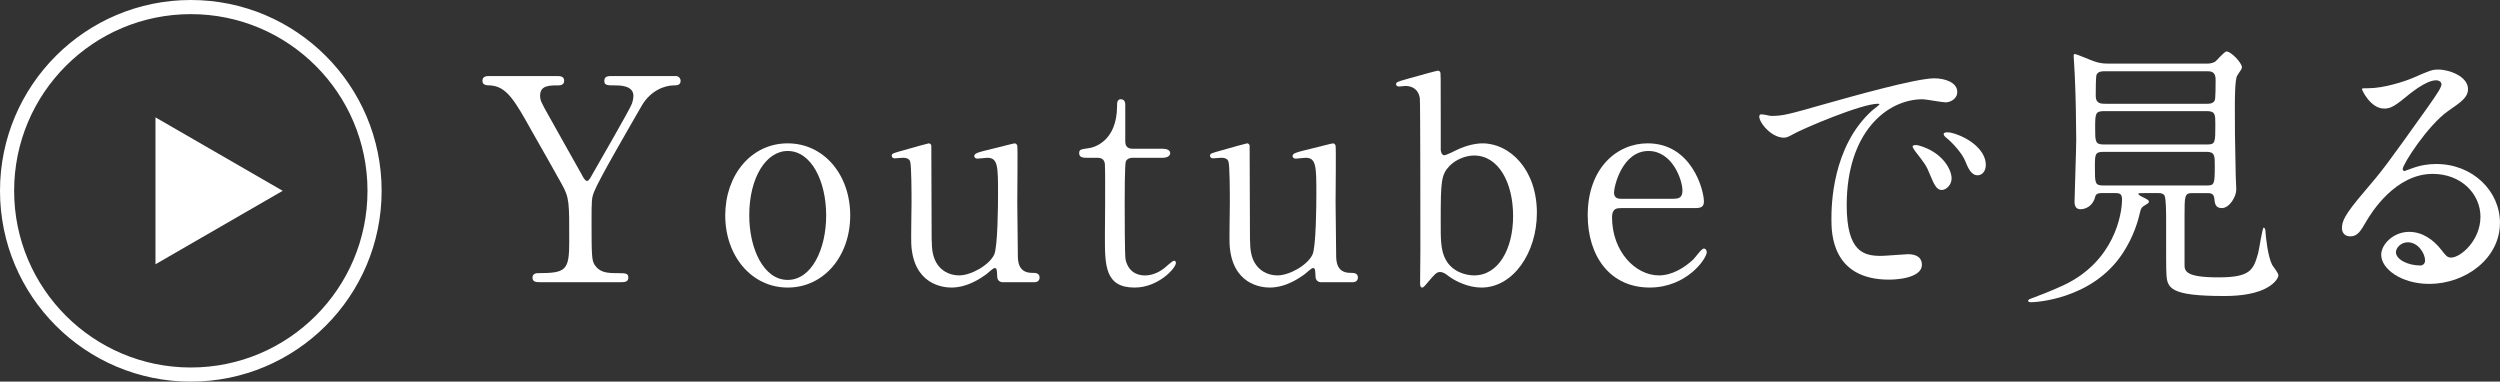
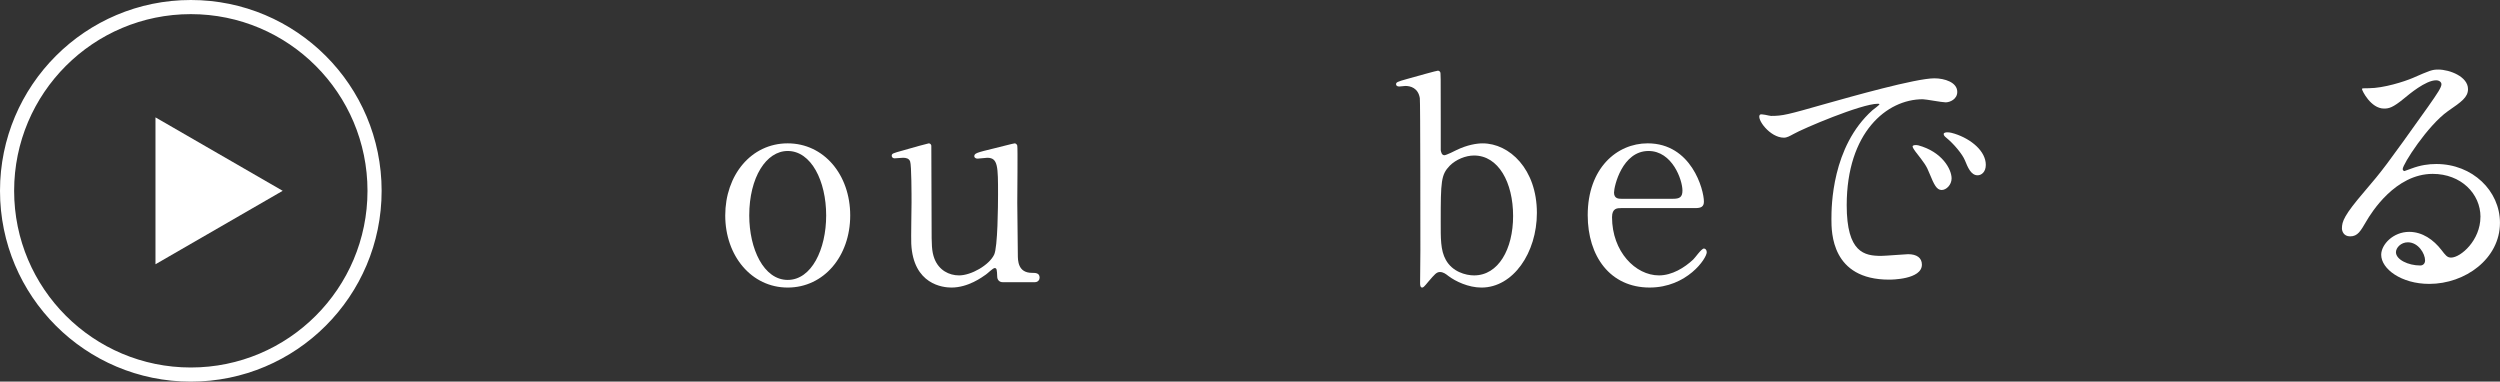
<svg xmlns="http://www.w3.org/2000/svg" viewBox="0 0 176.873 27">
  <rect x="0" y="0" width="176.873" height="27" fill="#333333" stroke="none" />
  <defs>
    <style>.d{fill:#fff;}.e{fill:none;stroke:#fff;stroke-miterlimit:10;}</style>
  </defs>
  <g id="a" />
  <g id="b">
    <g id="c">
      <g>
        <g>
-           <path class="d" d="M47.813,5.381c.22,0,.34,.18,.34,.34,0,.32-.3,.32-.479,.32-.641,0-1.641,.36-2.262,1.42-.899,1.56-3.04,5.241-3.359,6.061-.201,.48-.201,.64-.201,2.201,0,2.42,.021,2.7,.221,3.021,.34,.52,.859,.58,1.52,.58,.681,0,.861,0,.861,.32s-.301,.32-.541,.32h-5.701c-.24,0-.539,0-.539-.32s.319-.32,.42-.32c1.939,0,2.18-.2,2.18-2.201,0-2.8,.02-3.101-.52-4.081-.28-.52-1.781-3.161-2.08-3.681-1.261-2.261-1.821-3.261-3.021-3.321-.24,0-.52-.02-.52-.32,0-.34,.3-.34,.52-.34h4.721c.24,0,.541,0,.541,.34,0,.32-.32,.32-.42,.32-.621,0-1.281,0-1.281,.72,0,.34,.061,.46,.66,1.52,.36,.66,1.98,3.521,2.301,4.101,.08,.16,.221,.42,.36,.42s.28-.3,.36-.44c.439-.78,2.66-4.601,2.82-5.041,.04-.14,.1-.34,.1-.54,0-.74-.98-.74-1.32-.74-.52,0-.74,0-.74-.32,0-.34,.301-.34,.521-.34h4.541Z" />
-           <path class="d" d="M55.73,10.142c2.561,0,4.422,2.221,4.422,5.101s-1.861,5.101-4.422,5.101-4.42-2.24-4.42-5.101c0-2.84,1.82-5.101,4.42-5.101Zm0,9.662c1.682,0,2.721-2.16,2.721-4.561,0-2.44-1.06-4.561-2.721-4.561-1.52,0-2.721,1.861-2.721,4.561,0,2.361,1.021,4.561,2.721,4.561Z" />
+           <path class="d" d="M55.73,10.142c2.561,0,4.422,2.221,4.422,5.101s-1.861,5.101-4.422,5.101-4.42-2.24-4.42-5.101c0-2.84,1.82-5.101,4.42-5.101m0,9.662c1.682,0,2.721-2.16,2.721-4.561,0-2.44-1.06-4.561-2.721-4.561-1.52,0-2.721,1.861-2.721,4.561,0,2.361,1.021,4.561,2.721,4.561Z" />
          <path class="d" d="M70.932,19.964c-.22,0-.38-.16-.38-.4-.021-.46-.021-.6-.181-.6-.119,0-.52,.4-.619,.46-.261,.18-1.24,.92-2.441,.92-.58,0-2.7-.2-2.84-3.101-.021-.42,.02-2.46,.02-2.92,0-.48,0-2.641-.1-2.901-.08-.22-.301-.26-.5-.26-.08,0-.5,.04-.601,.04-.14,0-.2-.1-.2-.18,0-.16,.08-.18,.801-.38,.6-.18,1.779-.5,1.82-.5,.06,0,.16,.04,.18,.16,0,.02,.02,5.201,.02,5.781,0,1.18,0,1.7,.201,2.221,.319,.82,1.039,1.18,1.74,1.18,.859,0,2.12-.72,2.48-1.46,.26-.5,.279-3.561,.279-4.261,0-1.98,0-2.601-.76-2.601-.1,0-.58,.06-.68,.06-.201,0-.24-.12-.24-.16,0-.22,.14-.26,1.46-.58,.34-.08,1.32-.34,1.4-.34s.16,.08,.181,.16c.039,.16,0,3.401,0,4.041,0,.52,.039,3.081,.039,3.661,0,.42,0,1.3,1,1.3,.24,0,.541,0,.541,.34,0,.14-.101,.32-.34,.32h-2.281Z" />
-           <path class="d" d="M76.891,11.162c-.221,0-.541,0-.541-.32,0-.26,.101-.28,.681-.36,.32-.04,2.001-.44,2.001-3,0-.18,0-.46,.26-.46,.32,0,.32,.3,.32,.42v2.581c0,.18,.06,.5,.5,.5h2.12c.2,0,.56,.04,.56,.32,0,.12-.119,.32-.539,.32h-2.141c-.061,0-.36,.02-.461,.26-.08,.22-.08,2.461-.08,2.861,0,.6,0,3.801,.061,4.081,.26,1.121,1.18,1.121,1.381,1.121,.42,0,.9-.16,1.34-.5,.12-.08,.58-.541,.721-.541,.08,0,.119,.08,.119,.16,0,.36-1.24,1.74-2.92,1.74-2.102,0-2.102-1.58-2.102-3.601,0-.06,.041-4.401,0-5.081,0-.1-.02-.5-.5-.5h-.779Z" />
-           <path class="d" d="M93.451,19.964c-.219,0-.379-.16-.379-.4-.021-.46-.021-.6-.181-.6-.12,0-.521,.4-.62,.46-.26,.18-1.24,.92-2.44,.92-.58,0-2.7-.2-2.841-3.101-.02-.42,.02-2.46,.02-2.92,0-.48,0-2.641-.1-2.901-.08-.22-.3-.26-.5-.26-.08,0-.5,.04-.6,.04-.141,0-.201-.1-.201-.18,0-.16,.08-.18,.801-.38,.6-.18,1.78-.5,1.82-.5,.061,0,.16,.04,.18,.16,0,.02,.021,5.201,.021,5.781,0,1.18,0,1.7,.2,2.221,.32,.82,1.04,1.18,1.74,1.18,.86,0,2.121-.72,2.48-1.46,.26-.5,.28-3.561,.28-4.261,0-1.98,0-2.601-.761-2.601-.1,0-.58,.06-.68,.06-.2,0-.24-.12-.24-.16,0-.22,.141-.26,1.461-.58,.34-.08,1.32-.34,1.4-.34s.16,.08,.18,.16c.04,.16,0,3.401,0,4.041,0,.52,.04,3.081,.04,3.661,0,.42,0,1.3,1,1.3,.24,0,.54,0,.54,.34,0,.14-.1,.32-.34,.32h-2.281Z" />
          <path class="d" d="M101.091,19.884c-.36,.44-.4,.46-.48,.46-.14,0-.14-.24-.14-.3,0-.34,.02-1.96,.02-2.32,0-1.161,0-10.562-.039-10.783-.121-.72-.66-.86-1.021-.86-.06,0-.379,.04-.439,.04-.16,0-.221-.08-.221-.16,0-.14,.08-.18,.801-.38,.721-.2,2.061-.58,2.16-.58,.08,0,.141,.06,.16,.1,.04,.06,.04,.2,.04,3.401v2.121c.021,.12,.06,.36,.261,.36,.119,0,.82-.34,.84-.36,.78-.38,1.46-.48,1.86-.48,1.9,0,3.841,1.82,3.841,4.921,0,2.82-1.681,5.281-3.921,5.281-.921,0-1.841-.44-2.341-.82-.18-.14-.359-.28-.6-.28s-.381,.18-.78,.64Zm1.479-8.162c-.619,.64-.64,1.1-.64,3.961,0,1.16-.021,2.021,.36,2.7,.46,.84,1.4,1.101,2,1.101,1.721,0,2.761-1.86,2.761-4.201,0-2.38-1.04-4.281-2.761-4.281-.6,0-1.279,.28-1.721,.72Z" />
          <path class="d" d="M114.691,14.723c-.261,0-.641,0-.641,.64,0,2.44,1.66,4.121,3.32,4.121,.921,0,1.801-.54,2.421-1.121,.12-.1,.58-.78,.76-.78,.101,0,.2,.1,.2,.26,0,.44-1.4,2.5-4.041,2.5-2.8,0-4.381-2.22-4.381-5.121,0-3.32,2.061-5.081,4.241-5.081,3.101,0,3.98,3.281,3.98,4.121,0,.36-.199,.46-.6,.46h-5.261Zm3.681-.66c.439,0,.66-.1,.66-.58,0-.76-.721-2.801-2.401-2.801-1.86,0-2.44,2.501-2.44,2.941s.341,.44,.521,.44h3.661Z" />
          <path class="d" d="M125.291,8.201c.841,0,1.141-.08,3.881-.86,1.78-.5,6.361-1.8,7.682-1.8,.721,0,1.621,.28,1.621,.96,0,.52-.521,.74-.82,.74-.261,0-1.4-.22-1.621-.22-2.54,0-5.381,2.341-5.381,7.501,0,3.361,1.261,3.581,2.44,3.581,.3,0,1.721-.12,1.9-.12,.62,0,.98,.26,.98,.74,0,1.06-2.2,1.06-2.32,1.06-4.081,0-4.081-3.34-4.081-4.281,0-.88,.02-5.121,2.9-7.702,.08-.06,.5-.38,.5-.42s-.08-.04-.12-.04c-1.16,0-5.301,1.76-5.961,2.14-.26,.14-.46,.26-.68,.26-1.001,0-1.961-1.34-1.701-1.621,.08-.1,.66,.08,.78,.08Zm12.783,4.421c0,.46-.38,.82-.7,.82-.36,0-.54-.38-.86-1.16-.22-.56-.36-.74-1-1.561-.061-.08-.2-.28-.2-.36,0-.1,.22-.12,.4-.08,1.7,.46,2.36,1.7,2.36,2.34Zm2.42-.96c0,.52-.319,.74-.58,.74-.479,0-.7-.58-.899-1.061-.181-.44-.78-1.16-1.32-1.6-.101-.08-.181-.16-.181-.26,0-.12,.221-.12,.28-.12,.16,0,.38,.06,.5,.1,1.181,.38,2.2,1.24,2.2,2.201Z" />
-           <path class="d" d="M148.672,13.663c-.12,0-.381,0-.44,.26-.16,.66-.68,.88-1.04,.88-.28,0-.42-.18-.42-.52,0-.36,.12-3.741,.12-4.401,0-1.041-.04-3.321-.101-4.481,0-.22-.08-1.3-.08-1.42,0-.06,0-.16,.061-.16,.16,0,1.18,.46,1.4,.52,.159,.06,.46,.16,.96,.16h6.921c.24,0,.381,0,.641-.12,.14-.08,.66-.74,.84-.74,.301,0,1.08,.8,1.08,1.12,0,.08-.06,.18-.08,.2-.039,.06-.22,.34-.26,.4-.16,.28-.16,1.74-.16,2.26,0,1.42,0,2.021,.061,4.781,0,.14,.04,.86,.04,1.02,0,.48-.48,1.3-1.021,1.3-.46,0-.5-.32-.54-.72-.04-.34-.32-.34-.48-.34h-1.08c-.54,0-.54,.2-.54,1.62v3.421c0,.44,0,.92,2.381,.92,2.26,0,2.48-.5,2.82-1.681,.08-.28,.3-1.84,.4-1.84,.04,0,.1,.06,.12,.2,.02,.4,.16,1.82,.479,2.44,.061,.1,.44,.58,.44,.72,0,.2-.22,.5-.561,.74-.84,.6-2.16,.74-3.261,.74-3.881,0-4.061-.56-4.101-1.62-.02-.36-.02-.72-.02-3.861,0-.36,0-1.46-.12-1.64-.12-.16-.301-.16-.4-.16h-1.061c-.34,0-.38,0-.38,.06,0,.08,.22,.18,.3,.22,.36,.18,.44,.22,.44,.32s-.02,.1-.28,.26c-.24,.14-.279,.22-.34,.48-.12,.54-.44,1.74-1.26,2.96-2.161,3.241-6.182,3.421-6.462,3.421-.08,0-.2-.02-.2-.1,0-.06,.08-.12,.16-.14,.58-.22,1.48-.56,2.341-.96,3.581-1.681,4.141-5.001,4.141-6.062,0-.4-.14-.46-.48-.46h-.979Zm.16-2.921c-.62,0-.62,.18-.62,1.081,0,1.14,0,1.3,.6,1.3h7.321c.54,0,.561-.1,.561-1.42,0-.68,0-.96-.58-.96h-7.281Zm.04-2.88c-.641,0-.641,.18-.641,1.2,0,.94,0,1.16,.601,1.16h7.321c.58,0,.58-.14,.58-1.4,0-.72,0-.96-.601-.96h-7.261Zm.04-2.821c-.181,0-.461,0-.581,.24-.06,.12-.06,1.26-.06,1.521,0,.54,.4,.54,.66,.54h7.222c.14,0,.42,0,.54-.24,.06-.12,.06-1.2,.06-1.38,0-.28,0-.68-.52-.68h-7.321Z" />
          <path class="d" d="M175.492,15.343c0-1.64-1.38-3.041-3.38-3.041-2.641,0-4.341,2.741-4.701,3.361-.4,.68-.601,1.06-1.141,1.06-.479,0-.58-.4-.58-.56,0-.5,.16-.94,1.58-2.601,1.301-1.521,1.501-1.78,4.521-6.021,.66-.94,.94-1.36,.94-1.58,0-.14-.141-.28-.381-.28-.739,0-1.92,1-2.26,1.28-.801,.66-1.08,.72-1.421,.72-.939,0-1.56-1.28-1.56-1.38,0-.06,.06-.06,.479-.06,1.061,0,2.541-.48,3.101-.72,1.24-.541,1.381-.6,1.82-.6,.801,0,2.101,.5,2.101,1.38,0,.58-.46,.9-1.42,1.561-1.44,1.02-3.201,3.761-3.201,4.101,0,.06,.061,.14,.12,.14,.12-.04,.38-.14,.5-.18,.641-.24,1.2-.32,1.761-.32,2.561,0,4.501,1.9,4.501,4.161,0,2.541-2.461,4.321-5.001,4.321-1.98,0-3.401-1.061-3.401-2.061,0-.72,.841-1.62,1.98-1.62,.94,0,1.721,.56,2.281,1.28,.279,.36,.399,.54,.68,.54,.681,0,2.08-1.22,2.08-2.881Zm-5.141,1.8c-.48,0-.84,.38-.84,.7,0,.52,.859,.94,1.72,.94,.2,0,.341-.14,.341-.36,0-.48-.48-1.28-1.221-1.28Z" />
        </g>
        <g>
          <circle class="e" cx="13.5" cy="13.5" r="13" />
          <polygon class="d" points="20 13.5 11 8.304 11 18.696 20 13.5" />
        </g>
      </g>
    </g>
  </g>
</svg>